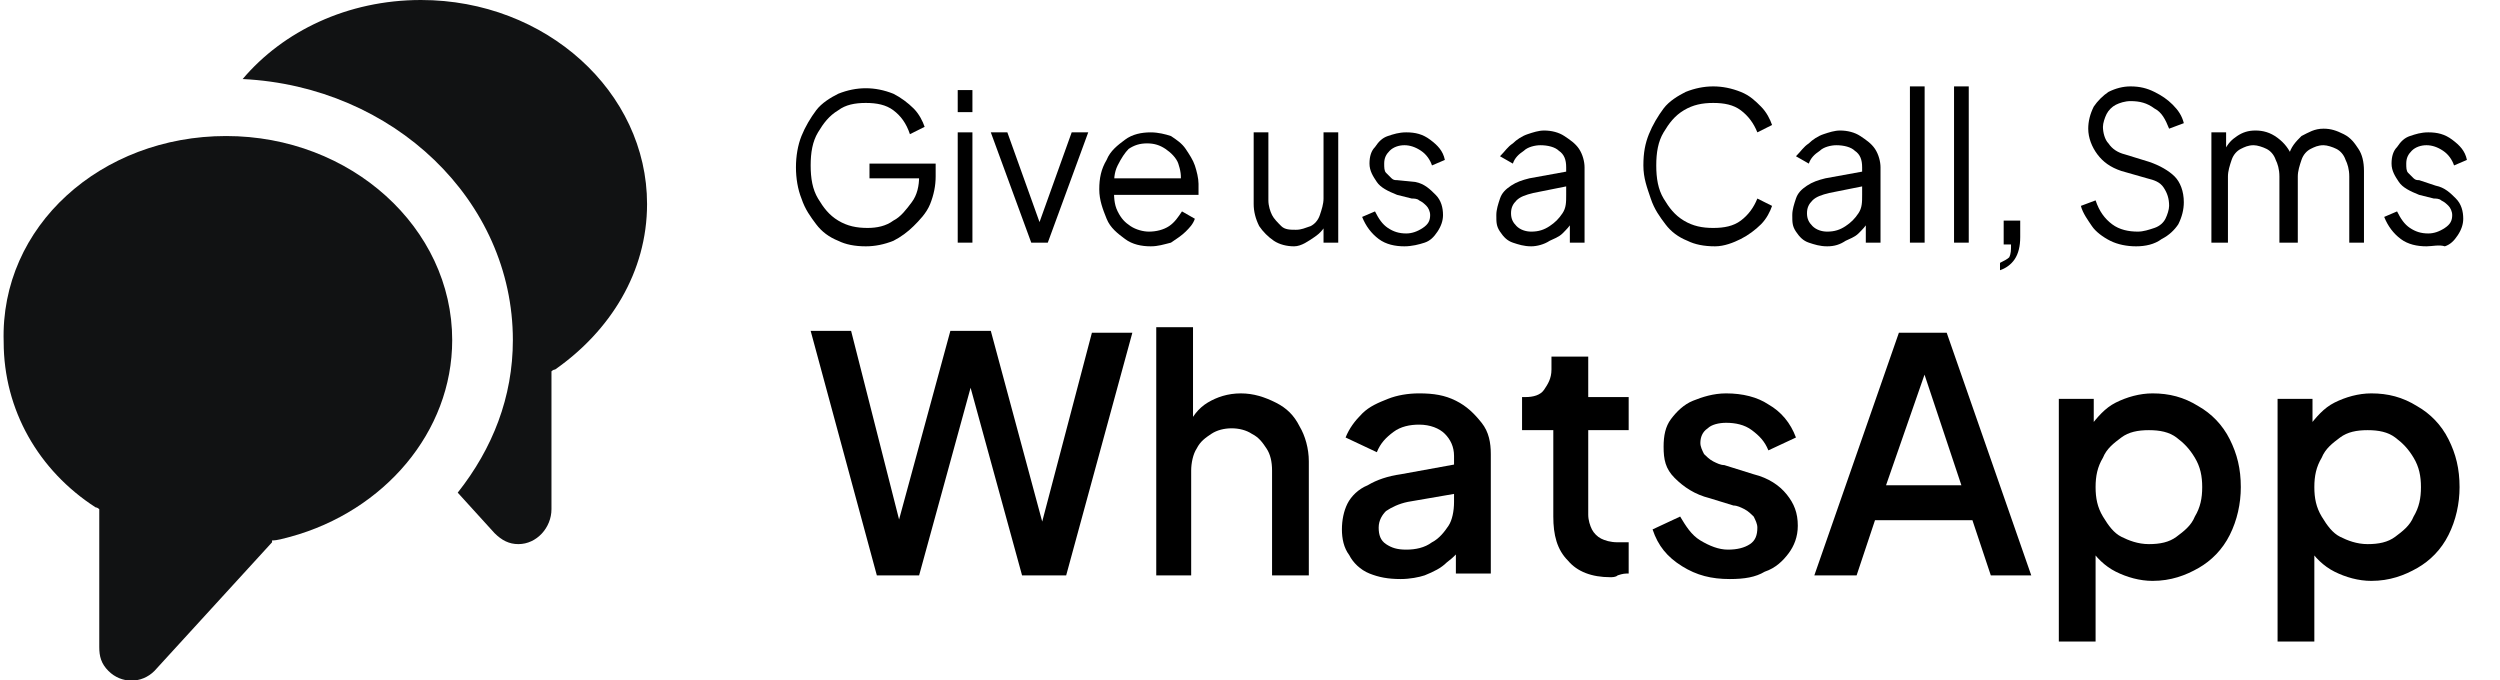
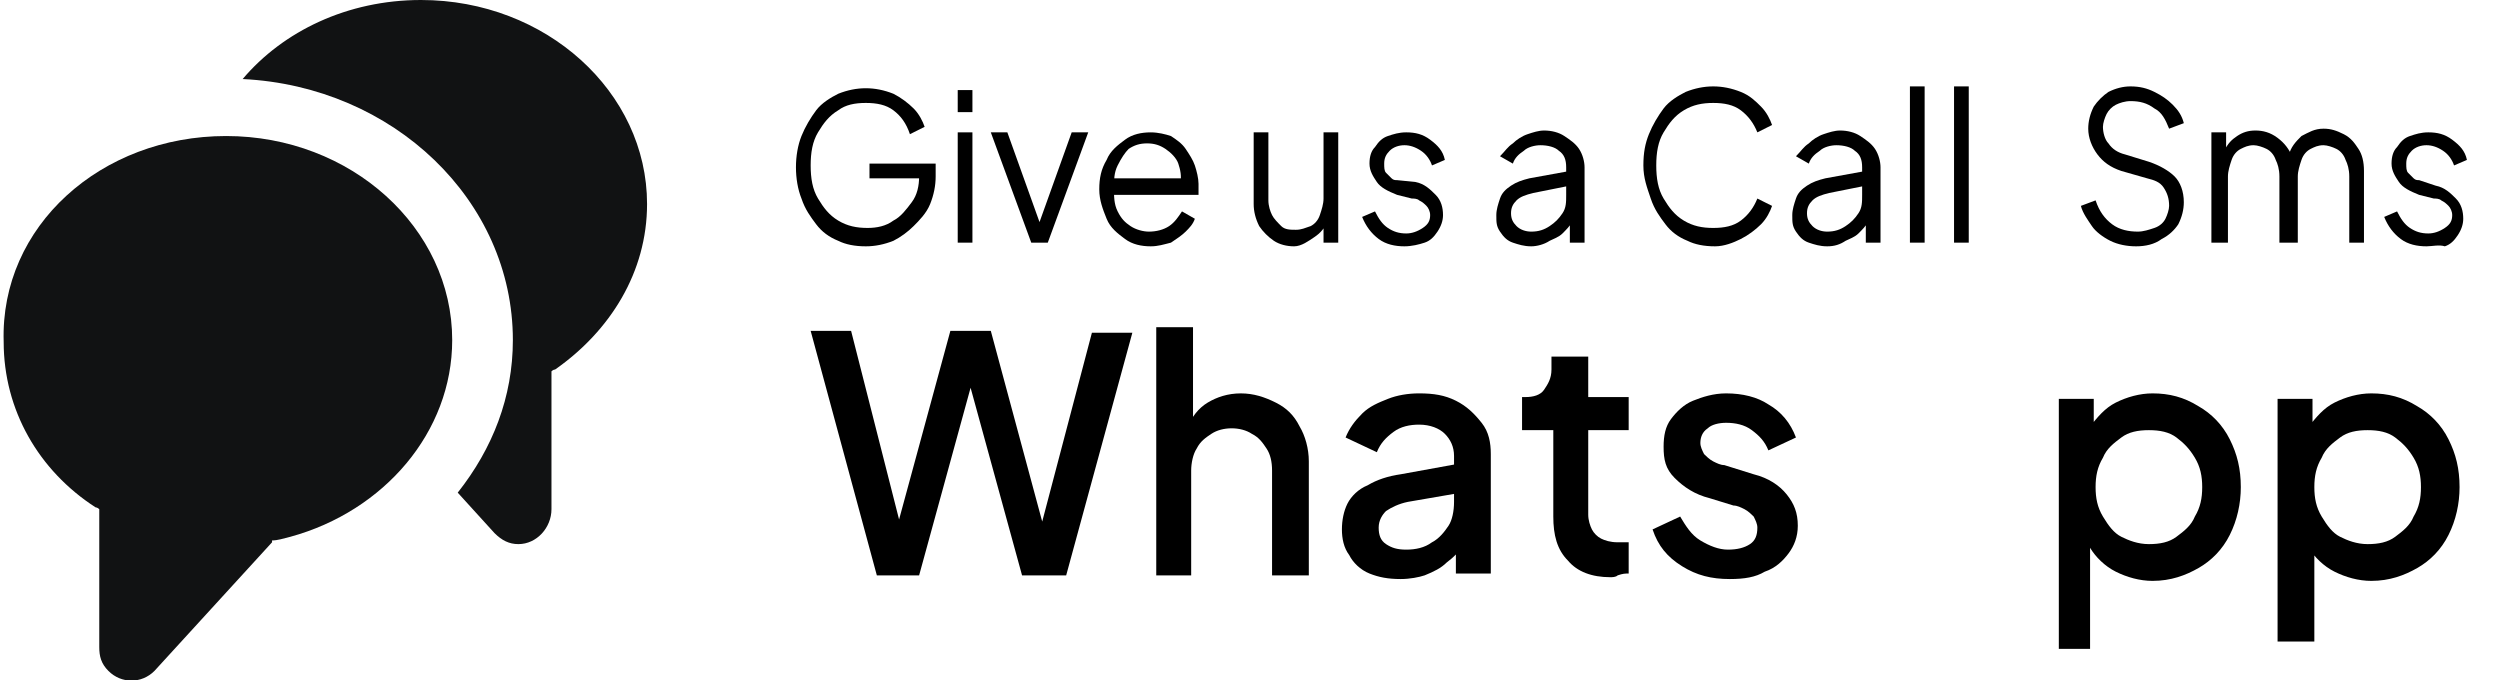
<svg xmlns="http://www.w3.org/2000/svg" version="1.1" id="Layer_1" x="0px" y="0px" viewBox="0 0 136 37" style="enable-background:new 0 0 136 37;" xml:space="preserve">
  <style type="text/css">
	.st0{fill:#111213;}
</style>
  <g>
    <path class="st0" d="M13.2,4.3C15.4,1.7,18.9,0,22.9,0c6.8,0,12.3,5,12.3,11.1c0,3.7-2,6.9-5,9v0c-0.1,0-0.2,0.1-0.2,0.1v7.5v0   c0,1-0.8,1.9-1.8,1.9c-0.5,0-0.9-0.2-1.3-0.6l-2-2.2c1.9-2.4,3-5.2,3-8.3C27.9,10.9,21.4,4.7,13.2,4.3L13.2,4.3z" />
    <path class="st0" d="M14.8,29.5l-6.4,7v0c-0.7,0.7-1.8,0.7-2.5,0c-0.4-0.4-0.5-0.8-0.5-1.3v-7.5l0,0c-0.1-0.1-0.2-0.1-0.2-0.1   c-3.1-2-5-5.3-5-9C0,12.3,5.5,7.4,12.3,7.4c6.8,0,12.3,5,12.3,11.1c0,5-3.7,9.3-8.8,10.7v0c-0.4,0.1-0.7,0.2-1,0.2L14.8,29.5z" />
    <g>
      <path d="M47.1,13.4c-0.6,0-1.1-0.1-1.5-0.3c-0.5-0.2-0.9-0.5-1.2-0.9s-0.6-0.8-0.8-1.4c-0.2-0.5-0.3-1.1-0.3-1.7s0.1-1.2,0.3-1.7    c0.2-0.5,0.5-1,0.8-1.4s0.8-0.7,1.2-0.9c0.5-0.2,1-0.3,1.5-0.3c0.5,0,1,0.1,1.5,0.3c0.4,0.2,0.8,0.5,1.1,0.8s0.5,0.7,0.6,1    l-0.8,0.4C49.3,6.7,49,6.3,48.6,6s-0.9-0.4-1.5-0.4S46,5.7,45.6,6c-0.5,0.3-0.8,0.7-1.1,1.2c-0.3,0.5-0.4,1.1-0.4,1.8    c0,0.7,0.1,1.3,0.4,1.8c0.3,0.5,0.6,0.9,1.1,1.2c0.5,0.3,1,0.4,1.6,0.4c0.5,0,1-0.1,1.4-0.4c0.4-0.2,0.7-0.6,1-1s0.4-0.9,0.4-1.4    V9.3l0.4,0.4h-3.1V8.9h3.6v0.7c0,0.5-0.1,1-0.3,1.5S50,12,49.7,12.3c-0.3,0.3-0.7,0.6-1.1,0.8C48.1,13.3,47.6,13.4,47.1,13.4z" />
      <path d="M52.1,6.1V4.9h0.8v1.2H52.1z M52.1,13.2v-6h0.8v6H52.1z" />
      <path d="M56.1,13.2l-2.2-6h0.9l1.9,5.3h-0.3l1.9-5.3h0.9l-2.2,6H56.1z" />
      <path d="M62.6,13.4c-0.5,0-1-0.1-1.4-0.4c-0.4-0.3-0.8-0.6-1-1.1c-0.2-0.5-0.4-1-0.4-1.6s0.1-1.1,0.4-1.6c0.2-0.5,0.6-0.8,1-1.1    c0.4-0.3,0.9-0.4,1.4-0.4c0.4,0,0.8,0.1,1.1,0.2c0.3,0.2,0.6,0.4,0.8,0.7c0.2,0.3,0.4,0.6,0.5,0.9s0.2,0.7,0.2,1    c0,0.1,0,0.2,0,0.3c0,0.1,0,0.2,0,0.3h-4.8V9.7h4.4L64.2,10c0.1-0.4,0-0.8-0.1-1.1s-0.4-0.6-0.7-0.8c-0.3-0.2-0.6-0.3-1-0.3    c-0.4,0-0.7,0.1-1,0.3C61.2,8.3,61,8.6,60.8,9s-0.2,0.8-0.2,1.2c0,0.5,0,0.9,0.2,1.3s0.4,0.6,0.7,0.8c0.3,0.2,0.7,0.3,1,0.3    c0.4,0,0.8-0.1,1.1-0.3c0.3-0.2,0.5-0.5,0.7-0.8l0.7,0.4c-0.1,0.3-0.3,0.5-0.5,0.7c-0.2,0.2-0.5,0.4-0.8,0.6    C63.3,13.3,63,13.4,62.6,13.4z" />
      <path d="M70.4,13.4c-0.4,0-0.8-0.1-1.1-0.3s-0.6-0.5-0.8-0.8c-0.2-0.4-0.3-0.8-0.3-1.2V7.2H69v3.7c0,0.3,0.1,0.6,0.2,0.8    s0.3,0.4,0.5,0.6s0.5,0.2,0.8,0.2s0.5-0.1,0.8-0.2c0.2-0.1,0.4-0.3,0.5-0.6s0.2-0.6,0.2-0.9V7.2h0.8v6H72v-1.2l0.2,0    c-0.1,0.4-0.4,0.7-0.7,0.9S70.8,13.4,70.4,13.4z" />
      <path d="M76.4,13.4c-0.5,0-1-0.1-1.4-0.4c-0.4-0.3-0.7-0.7-0.9-1.2l0.7-0.3c0.2,0.4,0.4,0.7,0.7,0.9c0.3,0.2,0.6,0.3,1,0.3    c0.3,0,0.6-0.1,0.9-0.3s0.4-0.4,0.4-0.7c0-0.2-0.1-0.4-0.2-0.5s-0.2-0.2-0.4-0.3c-0.1-0.1-0.3-0.1-0.4-0.1l-0.8-0.2    c-0.5-0.2-0.9-0.4-1.1-0.7c-0.2-0.3-0.4-0.6-0.4-1c0-0.4,0.1-0.7,0.3-0.9c0.2-0.3,0.4-0.5,0.7-0.6c0.3-0.1,0.6-0.2,1-0.2    c0.5,0,0.9,0.1,1.3,0.4c0.4,0.3,0.7,0.6,0.8,1.1l-0.7,0.3c-0.1-0.3-0.3-0.6-0.6-0.8c-0.3-0.2-0.6-0.3-0.9-0.3    c-0.3,0-0.6,0.1-0.8,0.3c-0.2,0.2-0.3,0.4-0.3,0.7c0,0.2,0,0.4,0.1,0.5c0.1,0.1,0.2,0.2,0.3,0.3c0.1,0.1,0.2,0.1,0.3,0.1L77,9.9    c0.5,0.1,0.8,0.4,1.1,0.7s0.4,0.7,0.4,1.1c0,0.3-0.1,0.6-0.3,0.9c-0.2,0.3-0.4,0.5-0.7,0.6C77.2,13.3,76.8,13.4,76.4,13.4z" />
      <path d="M83.3,13.4c-0.4,0-0.7-0.1-1-0.2c-0.3-0.1-0.5-0.3-0.7-0.6c-0.2-0.3-0.2-0.5-0.2-0.9c0-0.3,0.1-0.6,0.2-0.9    s0.3-0.5,0.6-0.7c0.3-0.2,0.6-0.3,1-0.4l2.2-0.4v0.8l-2,0.4c-0.4,0.1-0.7,0.2-0.9,0.4s-0.3,0.4-0.3,0.7c0,0.3,0.1,0.5,0.3,0.7    c0.2,0.2,0.5,0.3,0.8,0.3c0.4,0,0.7-0.1,1-0.3s0.5-0.4,0.7-0.7c0.2-0.3,0.2-0.6,0.2-1V9.1c0-0.4-0.1-0.7-0.4-0.9    c-0.2-0.2-0.6-0.3-1-0.3c-0.3,0-0.7,0.1-0.9,0.3c-0.3,0.2-0.5,0.4-0.6,0.7l-0.7-0.4C81.9,8.2,82,8,82.3,7.8    c0.2-0.2,0.5-0.4,0.8-0.5s0.6-0.2,0.9-0.2c0.4,0,0.8,0.1,1.1,0.3s0.6,0.4,0.8,0.7s0.3,0.7,0.3,1v4.1h-0.8V12l0.1,0.1    c-0.1,0.2-0.3,0.4-0.5,0.6c-0.2,0.2-0.5,0.3-0.7,0.4C84,13.3,83.6,13.4,83.3,13.4z" />
      <path d="M93.3,13.4c-0.6,0-1.1-0.1-1.5-0.3c-0.5-0.2-0.9-0.5-1.2-0.9c-0.3-0.4-0.6-0.8-0.8-1.4S89.4,9.7,89.4,9s0.1-1.2,0.3-1.7    s0.5-1,0.8-1.4c0.3-0.4,0.8-0.7,1.2-0.9c0.5-0.2,1-0.3,1.5-0.3c0.5,0,1,0.1,1.5,0.3s0.8,0.5,1.1,0.8s0.5,0.7,0.6,1l-0.8,0.4    c-0.2-0.5-0.5-0.9-0.9-1.2c-0.4-0.3-0.9-0.4-1.5-0.4c-0.6,0-1.1,0.1-1.6,0.4c-0.5,0.3-0.8,0.7-1.1,1.2c-0.3,0.5-0.4,1.1-0.4,1.8    c0,0.7,0.1,1.3,0.4,1.8c0.3,0.5,0.6,0.9,1.1,1.2c0.5,0.3,1,0.4,1.6,0.4c0.6,0,1.1-0.1,1.5-0.4s0.7-0.7,0.9-1.2l0.8,0.4    c-0.1,0.3-0.3,0.7-0.6,1s-0.7,0.6-1.1,0.8S93.8,13.4,93.3,13.4z" />
      <path d="M99.4,13.4c-0.4,0-0.7-0.1-1-0.2c-0.3-0.1-0.5-0.3-0.7-0.6c-0.2-0.3-0.2-0.5-0.2-0.9c0-0.3,0.1-0.6,0.2-0.9    s0.3-0.5,0.6-0.7c0.3-0.2,0.6-0.3,1-0.4l2.2-0.4v0.8l-2,0.4c-0.4,0.1-0.7,0.2-0.9,0.4s-0.3,0.4-0.3,0.7c0,0.3,0.1,0.5,0.3,0.7    c0.2,0.2,0.5,0.3,0.8,0.3c0.4,0,0.7-0.1,1-0.3s0.5-0.4,0.7-0.7c0.2-0.3,0.2-0.6,0.2-1V9.1c0-0.4-0.1-0.7-0.4-0.9    c-0.2-0.2-0.6-0.3-1-0.3c-0.3,0-0.7,0.1-0.9,0.3c-0.3,0.2-0.5,0.4-0.6,0.7l-0.7-0.4C98,8.2,98.1,8,98.4,7.8    c0.2-0.2,0.5-0.4,0.8-0.5s0.6-0.2,0.9-0.2c0.4,0,0.8,0.1,1.1,0.3s0.6,0.4,0.8,0.7s0.3,0.7,0.3,1v4.1h-0.8V12l0.1,0.1    c-0.1,0.2-0.3,0.4-0.5,0.6c-0.2,0.2-0.5,0.3-0.7,0.4C100.1,13.3,99.8,13.4,99.4,13.4z" />
      <path d="M103.9,13.2V4.7h0.8v8.5H103.9z" />
      <path d="M106.3,13.2V4.7h0.8v8.5H106.3z" />
-       <path d="M108.8,14.7v-0.4c0.2-0.1,0.4-0.2,0.5-0.3c0.1-0.2,0.1-0.4,0.1-0.7H109V12h0.9v0.9c0,0.5-0.1,0.9-0.3,1.2    S109.1,14.6,108.8,14.7z" />
      <path d="M116.2,13.4c-0.5,0-1-0.1-1.4-0.3c-0.4-0.2-0.8-0.5-1-0.8s-0.5-0.7-0.6-1.1l0.8-0.3c0.2,0.6,0.5,1,0.9,1.3    s0.9,0.4,1.4,0.4c0.3,0,0.6-0.1,0.9-0.2c0.3-0.1,0.5-0.3,0.6-0.5c0.1-0.2,0.2-0.5,0.2-0.7c0-0.4-0.1-0.7-0.3-1s-0.5-0.4-0.9-0.5    l-1.4-0.4c-0.6-0.2-1-0.5-1.3-0.9c-0.3-0.4-0.5-0.9-0.5-1.4c0-0.4,0.1-0.8,0.3-1.2c0.2-0.3,0.5-0.6,0.8-0.8    c0.4-0.2,0.8-0.3,1.2-0.3c0.5,0,0.9,0.1,1.3,0.3s0.7,0.4,1,0.7c0.3,0.3,0.5,0.6,0.6,1L118,7c-0.2-0.5-0.4-0.9-0.8-1.1    c-0.4-0.3-0.8-0.4-1.3-0.4c-0.3,0-0.6,0.1-0.8,0.2s-0.4,0.3-0.5,0.5s-0.2,0.5-0.2,0.7c0,0.3,0.1,0.7,0.3,0.9    c0.2,0.3,0.5,0.5,0.9,0.6l1.3,0.4c0.6,0.2,1.1,0.5,1.4,0.8s0.5,0.8,0.5,1.4c0,0.4-0.1,0.8-0.3,1.2c-0.2,0.3-0.5,0.6-0.9,0.8    C117.2,13.3,116.7,13.4,116.2,13.4z" />
      <path d="M120.3,13.2v-6h0.8v1.1L121,8.2c0.2-0.4,0.4-0.6,0.7-0.8c0.3-0.2,0.6-0.3,1-0.3c0.4,0,0.8,0.1,1.2,0.4s0.6,0.6,0.8,1    l-0.2,0c0.1-0.5,0.4-0.8,0.7-1.1c0.4-0.2,0.7-0.4,1.2-0.4c0.4,0,0.7,0.1,1.1,0.3s0.6,0.5,0.8,0.8c0.2,0.3,0.3,0.7,0.3,1.2v3.9    h-0.8V9.6c0-0.4-0.1-0.7-0.2-0.9c-0.1-0.3-0.3-0.5-0.5-0.6c-0.2-0.1-0.5-0.2-0.7-0.2c-0.3,0-0.5,0.1-0.7,0.2    c-0.2,0.1-0.4,0.3-0.5,0.6s-0.2,0.6-0.2,0.9v3.6H124V9.6c0-0.4-0.1-0.7-0.2-0.9c-0.1-0.3-0.3-0.5-0.5-0.6    c-0.2-0.1-0.5-0.2-0.7-0.2c-0.3,0-0.5,0.1-0.7,0.2c-0.2,0.1-0.4,0.3-0.5,0.6c-0.1,0.3-0.2,0.6-0.2,0.9v3.6H120.3z" />
      <path d="M132,13.4c-0.5,0-1-0.1-1.4-0.4c-0.4-0.3-0.7-0.7-0.9-1.2l0.7-0.3c0.2,0.4,0.4,0.7,0.7,0.9c0.3,0.2,0.6,0.3,1,0.3    c0.3,0,0.6-0.1,0.9-0.3s0.4-0.4,0.4-0.7c0-0.2-0.1-0.4-0.2-0.5s-0.2-0.2-0.4-0.3c-0.1-0.1-0.3-0.1-0.4-0.1l-0.8-0.2    c-0.5-0.2-0.9-0.4-1.1-0.7c-0.2-0.3-0.4-0.6-0.4-1c0-0.4,0.1-0.7,0.3-0.9c0.2-0.3,0.4-0.5,0.7-0.6c0.3-0.1,0.6-0.2,1-0.2    c0.5,0,0.9,0.1,1.3,0.4c0.4,0.3,0.7,0.6,0.8,1.1l-0.7,0.3c-0.1-0.3-0.3-0.6-0.6-0.8c-0.3-0.2-0.6-0.3-0.9-0.3    c-0.3,0-0.6,0.1-0.8,0.3c-0.2,0.2-0.3,0.4-0.3,0.7c0,0.2,0,0.4,0.1,0.5c0.1,0.1,0.2,0.2,0.3,0.3c0.1,0.1,0.2,0.1,0.3,0.1l0.9,0.3    c0.5,0.1,0.8,0.4,1.1,0.7s0.4,0.7,0.4,1.1c0,0.3-0.1,0.6-0.3,0.9c-0.2,0.3-0.4,0.5-0.7,0.6C132.7,13.3,132.3,13.4,132,13.4z" />
    </g>
    <g>
      <path d="M47.7,31.3L44.1,18h2.2l2.9,11.4h-0.6L51.7,18h2.2L57,29.5h-0.6l3-11.4h2.2l-3.6,13.2h-2.4L52.5,20h0.6L50,31.3H47.7z" />
      <path d="M62.9,31.3V17.8h2v5.7l-0.3-0.2c0.2-0.6,0.6-1.1,1.1-1.4s1.1-0.5,1.8-0.5c0.7,0,1.3,0.2,1.9,0.5s1,0.7,1.3,1.3    c0.3,0.5,0.5,1.2,0.5,1.9v6.2h-2v-5.7c0-0.5-0.1-0.9-0.3-1.2s-0.4-0.6-0.8-0.8c-0.3-0.2-0.7-0.3-1.1-0.3c-0.4,0-0.8,0.1-1.1,0.3    c-0.3,0.2-0.6,0.4-0.8,0.8c-0.2,0.3-0.3,0.8-0.3,1.2v5.7H62.9z" />
      <path d="M76.2,31.5c-0.7,0-1.2-0.1-1.7-0.3c-0.5-0.2-0.9-0.6-1.1-1c-0.3-0.4-0.4-0.9-0.4-1.4c0-0.5,0.1-1,0.3-1.4s0.6-0.8,1.1-1    c0.5-0.3,1.1-0.5,1.8-0.6l3.3-0.6v1.6l-2.9,0.5c-0.5,0.1-0.9,0.3-1.2,0.5C75.2,28,75,28.3,75,28.7c0,0.4,0.1,0.7,0.4,0.9    s0.6,0.3,1.1,0.3c0.5,0,1-0.1,1.4-0.4c0.4-0.2,0.7-0.6,0.9-0.9s0.3-0.8,0.3-1.3v-2.5c0-0.5-0.2-0.9-0.5-1.2s-0.8-0.5-1.4-0.5    c-0.5,0-1,0.1-1.4,0.4c-0.4,0.3-0.7,0.6-0.9,1.1l-1.7-0.8c0.2-0.5,0.5-0.9,0.9-1.3c0.4-0.4,0.9-0.6,1.4-0.8s1.1-0.3,1.7-0.3    c0.8,0,1.4,0.1,2,0.4c0.6,0.3,1,0.7,1.4,1.2s0.5,1.1,0.5,1.7v6.5h-1.9v-1.7l0.4,0.1c-0.2,0.4-0.5,0.7-0.9,1    c-0.3,0.3-0.7,0.5-1.2,0.7C77.2,31.4,76.7,31.5,76.2,31.5z" />
      <path d="M87.6,31.4c-1,0-1.8-0.3-2.3-0.9c-0.6-0.6-0.8-1.4-0.8-2.4v-4.7h-1.7v-1.8H83c0.4,0,0.8-0.1,1-0.4    c0.2-0.3,0.4-0.6,0.4-1.1v-0.7h2v2.2h2.2v1.8h-2.2V28c0,0.3,0.1,0.6,0.2,0.8c0.1,0.2,0.3,0.4,0.5,0.5c0.2,0.1,0.5,0.2,0.9,0.2    c0.1,0,0.2,0,0.3,0c0.1,0,0.2,0,0.3,0v1.7c-0.2,0-0.3,0-0.6,0.1C87.9,31.4,87.7,31.4,87.6,31.4z" />
      <path d="M94.1,31.5c-1,0-1.8-0.2-2.6-0.7s-1.3-1.1-1.6-2l1.5-0.7c0.3,0.5,0.6,1,1.1,1.3c0.5,0.3,1,0.5,1.5,0.5    c0.5,0,0.9-0.1,1.2-0.3c0.3-0.2,0.4-0.5,0.4-0.9c0-0.2-0.1-0.4-0.2-0.6c-0.1-0.1-0.3-0.3-0.5-0.4s-0.4-0.2-0.6-0.2L93,27.1    c-0.8-0.2-1.4-0.6-1.9-1.1s-0.6-1-0.6-1.7c0-0.6,0.1-1.1,0.4-1.5c0.3-0.4,0.7-0.8,1.2-1c0.5-0.2,1.1-0.4,1.8-0.4    c0.9,0,1.7,0.2,2.3,0.6c0.7,0.4,1.2,1,1.5,1.8l-1.5,0.7c-0.2-0.5-0.5-0.8-0.9-1.1c-0.4-0.3-0.9-0.4-1.4-0.4c-0.4,0-0.8,0.1-1,0.3    c-0.3,0.2-0.4,0.5-0.4,0.8c0,0.2,0.1,0.4,0.2,0.6c0.1,0.1,0.3,0.3,0.5,0.4s0.4,0.2,0.6,0.2l1.6,0.5c0.8,0.2,1.4,0.6,1.8,1.1    s0.6,1,0.6,1.7c0,0.6-0.2,1.1-0.5,1.5c-0.3,0.4-0.7,0.8-1.3,1C95.5,31.4,94.9,31.5,94.1,31.5z" />
-       <path d="M98.7,31.3l4.6-13.2h2.6l4.6,13.2h-2.2l-1-3H102l-1,3H98.7z M102.6,26.4h4.1l-2.3-6.9h0.6L102.6,26.4z" />
-       <path d="M112,34.8V21.7h1.9v2l-0.2-0.5c0.4-0.5,0.8-1,1.4-1.3s1.3-0.5,2-0.5c0.9,0,1.7,0.2,2.5,0.7c0.7,0.4,1.3,1,1.7,1.8    c0.4,0.8,0.6,1.6,0.6,2.6c0,0.9-0.2,1.8-0.6,2.6c-0.4,0.8-1,1.4-1.7,1.8c-0.7,0.4-1.5,0.7-2.5,0.7c-0.7,0-1.4-0.2-2-0.5    c-0.6-0.3-1.1-0.8-1.4-1.3l0.3-0.4v5.5H112z M116.9,29.6c0.6,0,1.1-0.1,1.5-0.4c0.4-0.3,0.8-0.6,1-1.1c0.3-0.5,0.4-1,0.4-1.6    c0-0.6-0.1-1.1-0.4-1.6c-0.3-0.5-0.6-0.8-1-1.1c-0.4-0.3-0.9-0.4-1.5-0.4c-0.6,0-1.1,0.1-1.5,0.4c-0.4,0.3-0.8,0.6-1,1.1    c-0.3,0.5-0.4,1-0.4,1.6c0,0.6,0.1,1.1,0.4,1.6c0.3,0.5,0.6,0.9,1,1.1S116.3,29.6,116.9,29.6z" />
+       <path d="M112,34.8V21.7h1.9v2l-0.2-0.5c0.4-0.5,0.8-1,1.4-1.3s1.3-0.5,2-0.5c0.9,0,1.7,0.2,2.5,0.7c0.7,0.4,1.3,1,1.7,1.8    c0.4,0.8,0.6,1.6,0.6,2.6c0,0.9-0.2,1.8-0.6,2.6c-0.4,0.8-1,1.4-1.7,1.8c-0.7,0.4-1.5,0.7-2.5,0.7c-0.7,0-1.4-0.2-2-0.5    c-0.6-0.3-1.1-0.8-1.4-1.3v5.5H112z M116.9,29.6c0.6,0,1.1-0.1,1.5-0.4c0.4-0.3,0.8-0.6,1-1.1c0.3-0.5,0.4-1,0.4-1.6    c0-0.6-0.1-1.1-0.4-1.6c-0.3-0.5-0.6-0.8-1-1.1c-0.4-0.3-0.9-0.4-1.5-0.4c-0.6,0-1.1,0.1-1.5,0.4c-0.4,0.3-0.8,0.6-1,1.1    c-0.3,0.5-0.4,1-0.4,1.6c0,0.6,0.1,1.1,0.4,1.6c0.3,0.5,0.6,0.9,1,1.1S116.3,29.6,116.9,29.6z" />
      <path d="M123.9,34.8V21.7h1.9v2l-0.2-0.5c0.4-0.5,0.8-1,1.4-1.3s1.3-0.5,2-0.5c0.9,0,1.7,0.2,2.5,0.7c0.7,0.4,1.3,1,1.7,1.8    c0.4,0.8,0.6,1.6,0.6,2.6c0,0.9-0.2,1.8-0.6,2.6c-0.4,0.8-1,1.4-1.7,1.8c-0.7,0.4-1.5,0.7-2.5,0.7c-0.7,0-1.4-0.2-2-0.5    c-0.6-0.3-1.1-0.8-1.4-1.3l0.3-0.4v5.5H123.9z M128.8,29.6c0.6,0,1.1-0.1,1.5-0.4c0.4-0.3,0.8-0.6,1-1.1c0.3-0.5,0.4-1,0.4-1.6    c0-0.6-0.1-1.1-0.4-1.6c-0.3-0.5-0.6-0.8-1-1.1c-0.4-0.3-0.9-0.4-1.5-0.4c-0.6,0-1.1,0.1-1.5,0.4c-0.4,0.3-0.8,0.6-1,1.1    c-0.3,0.5-0.4,1-0.4,1.6c0,0.6,0.1,1.1,0.4,1.6c0.3,0.5,0.6,0.9,1,1.1S128.2,29.6,128.8,29.6z" />
    </g>
  </g>
</svg>